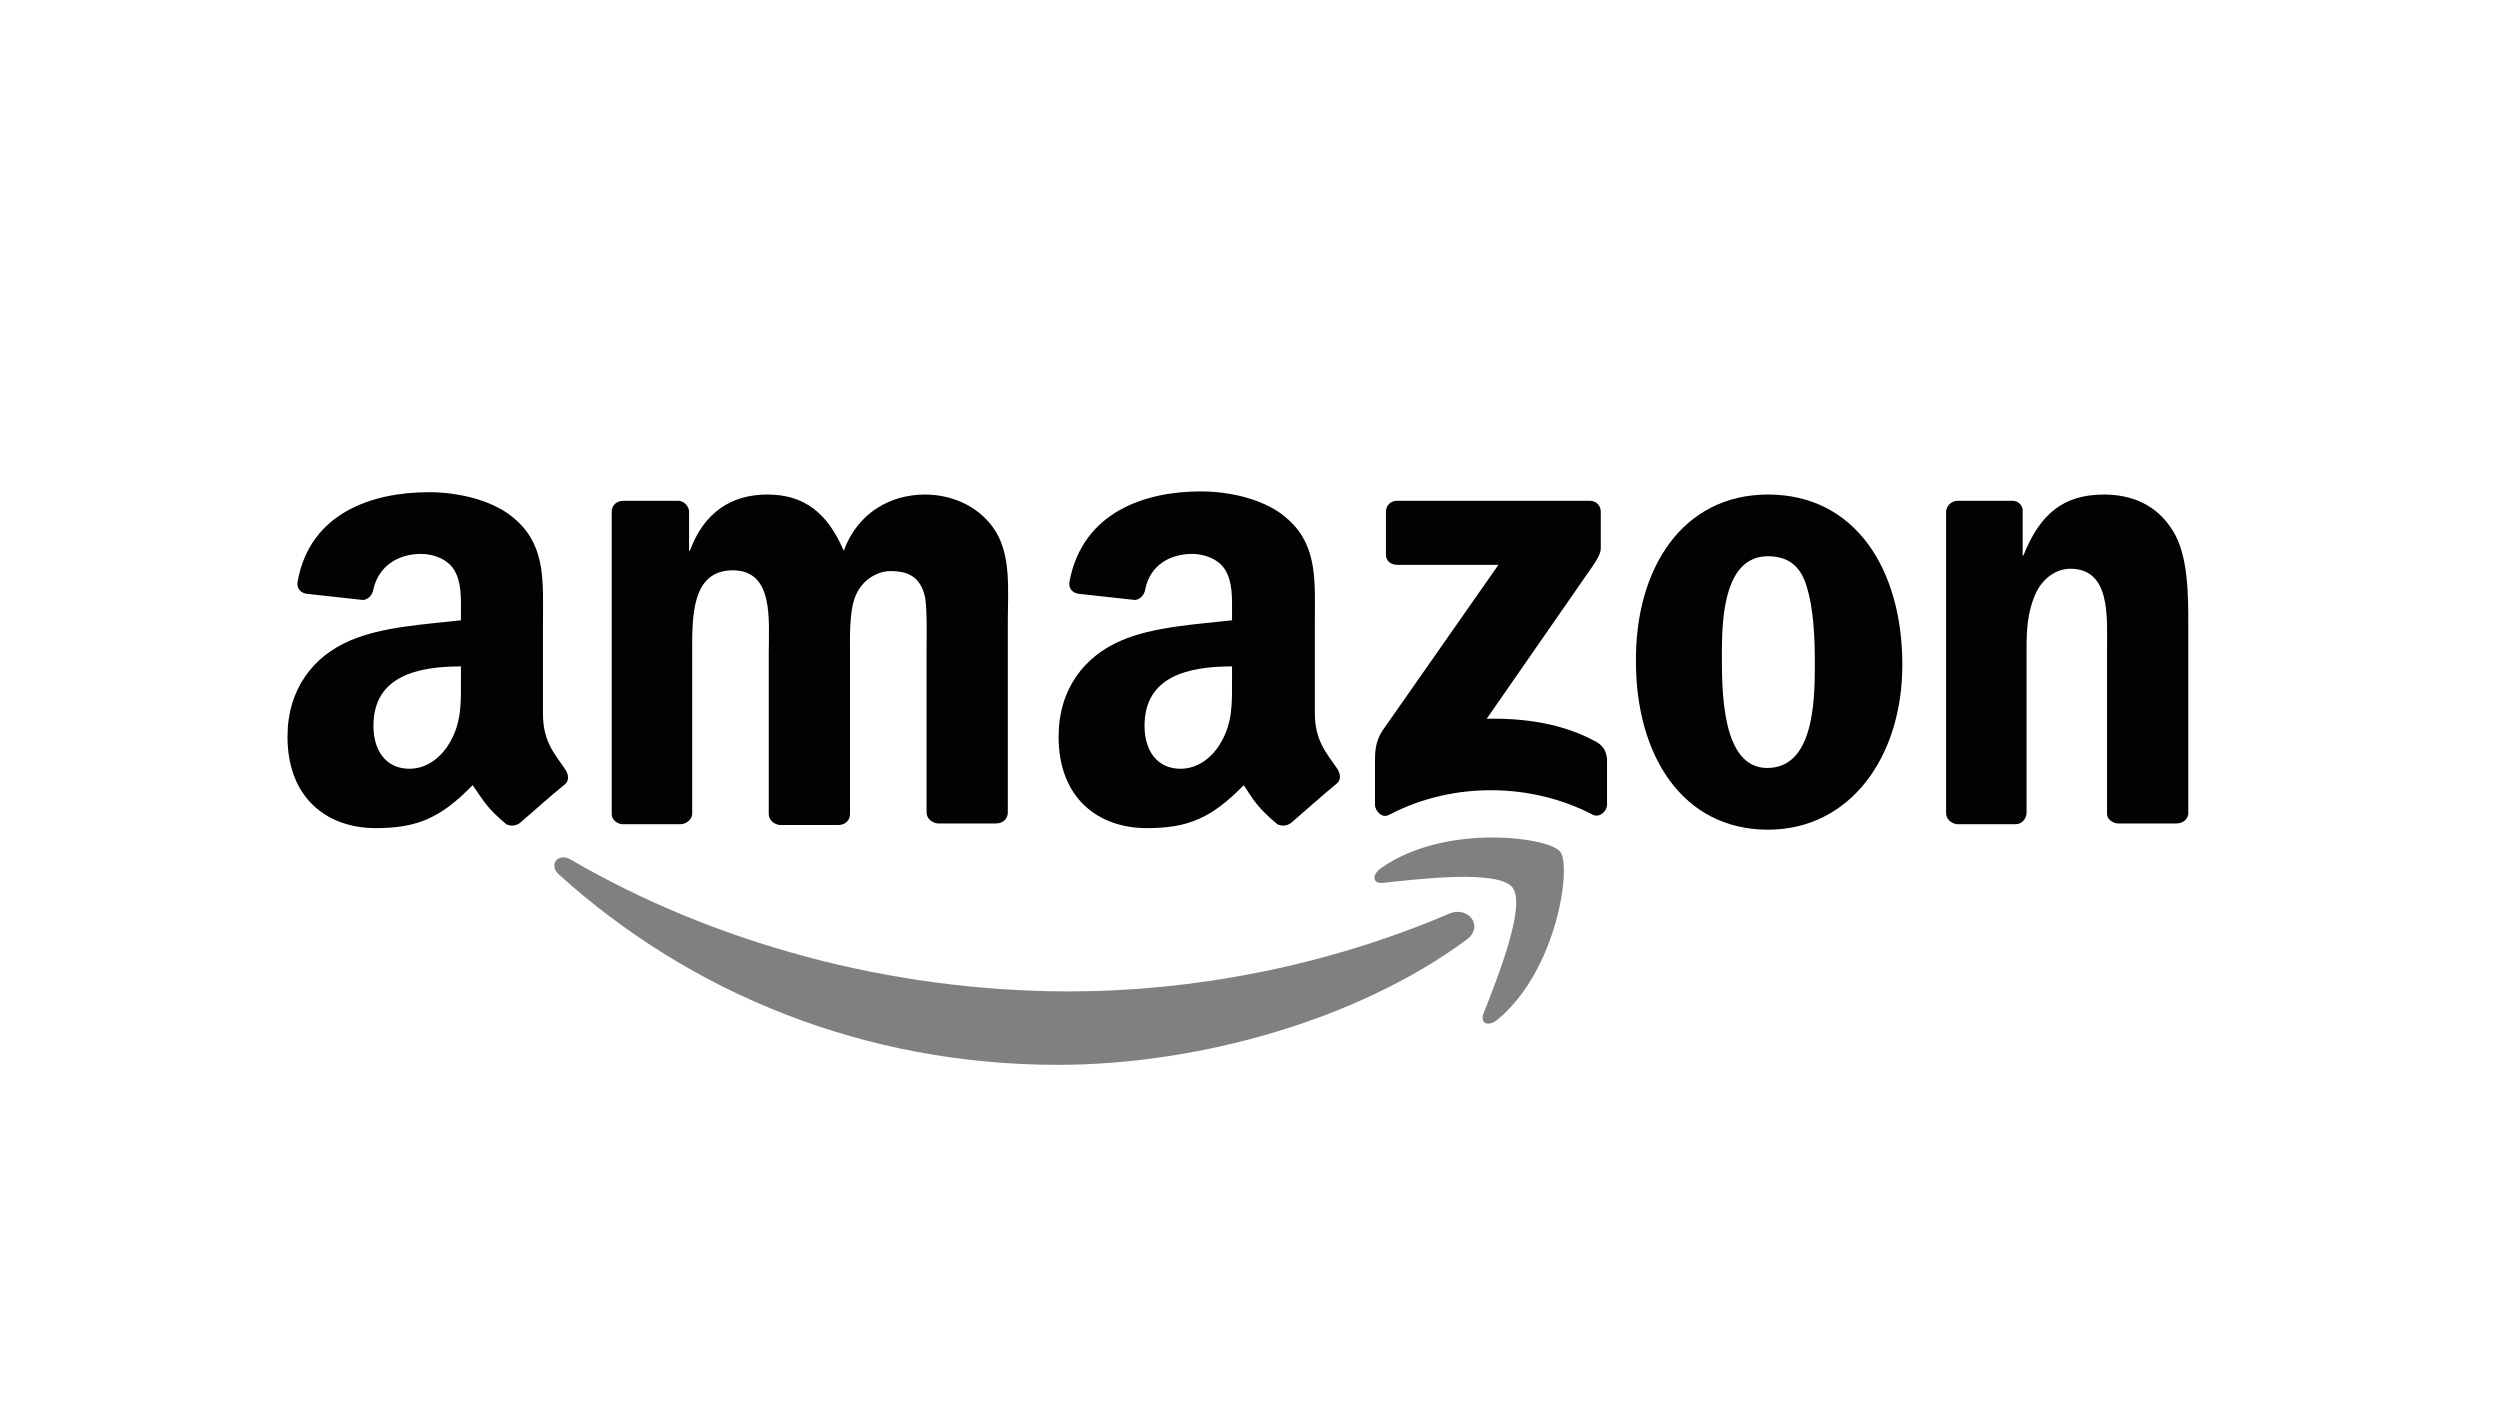
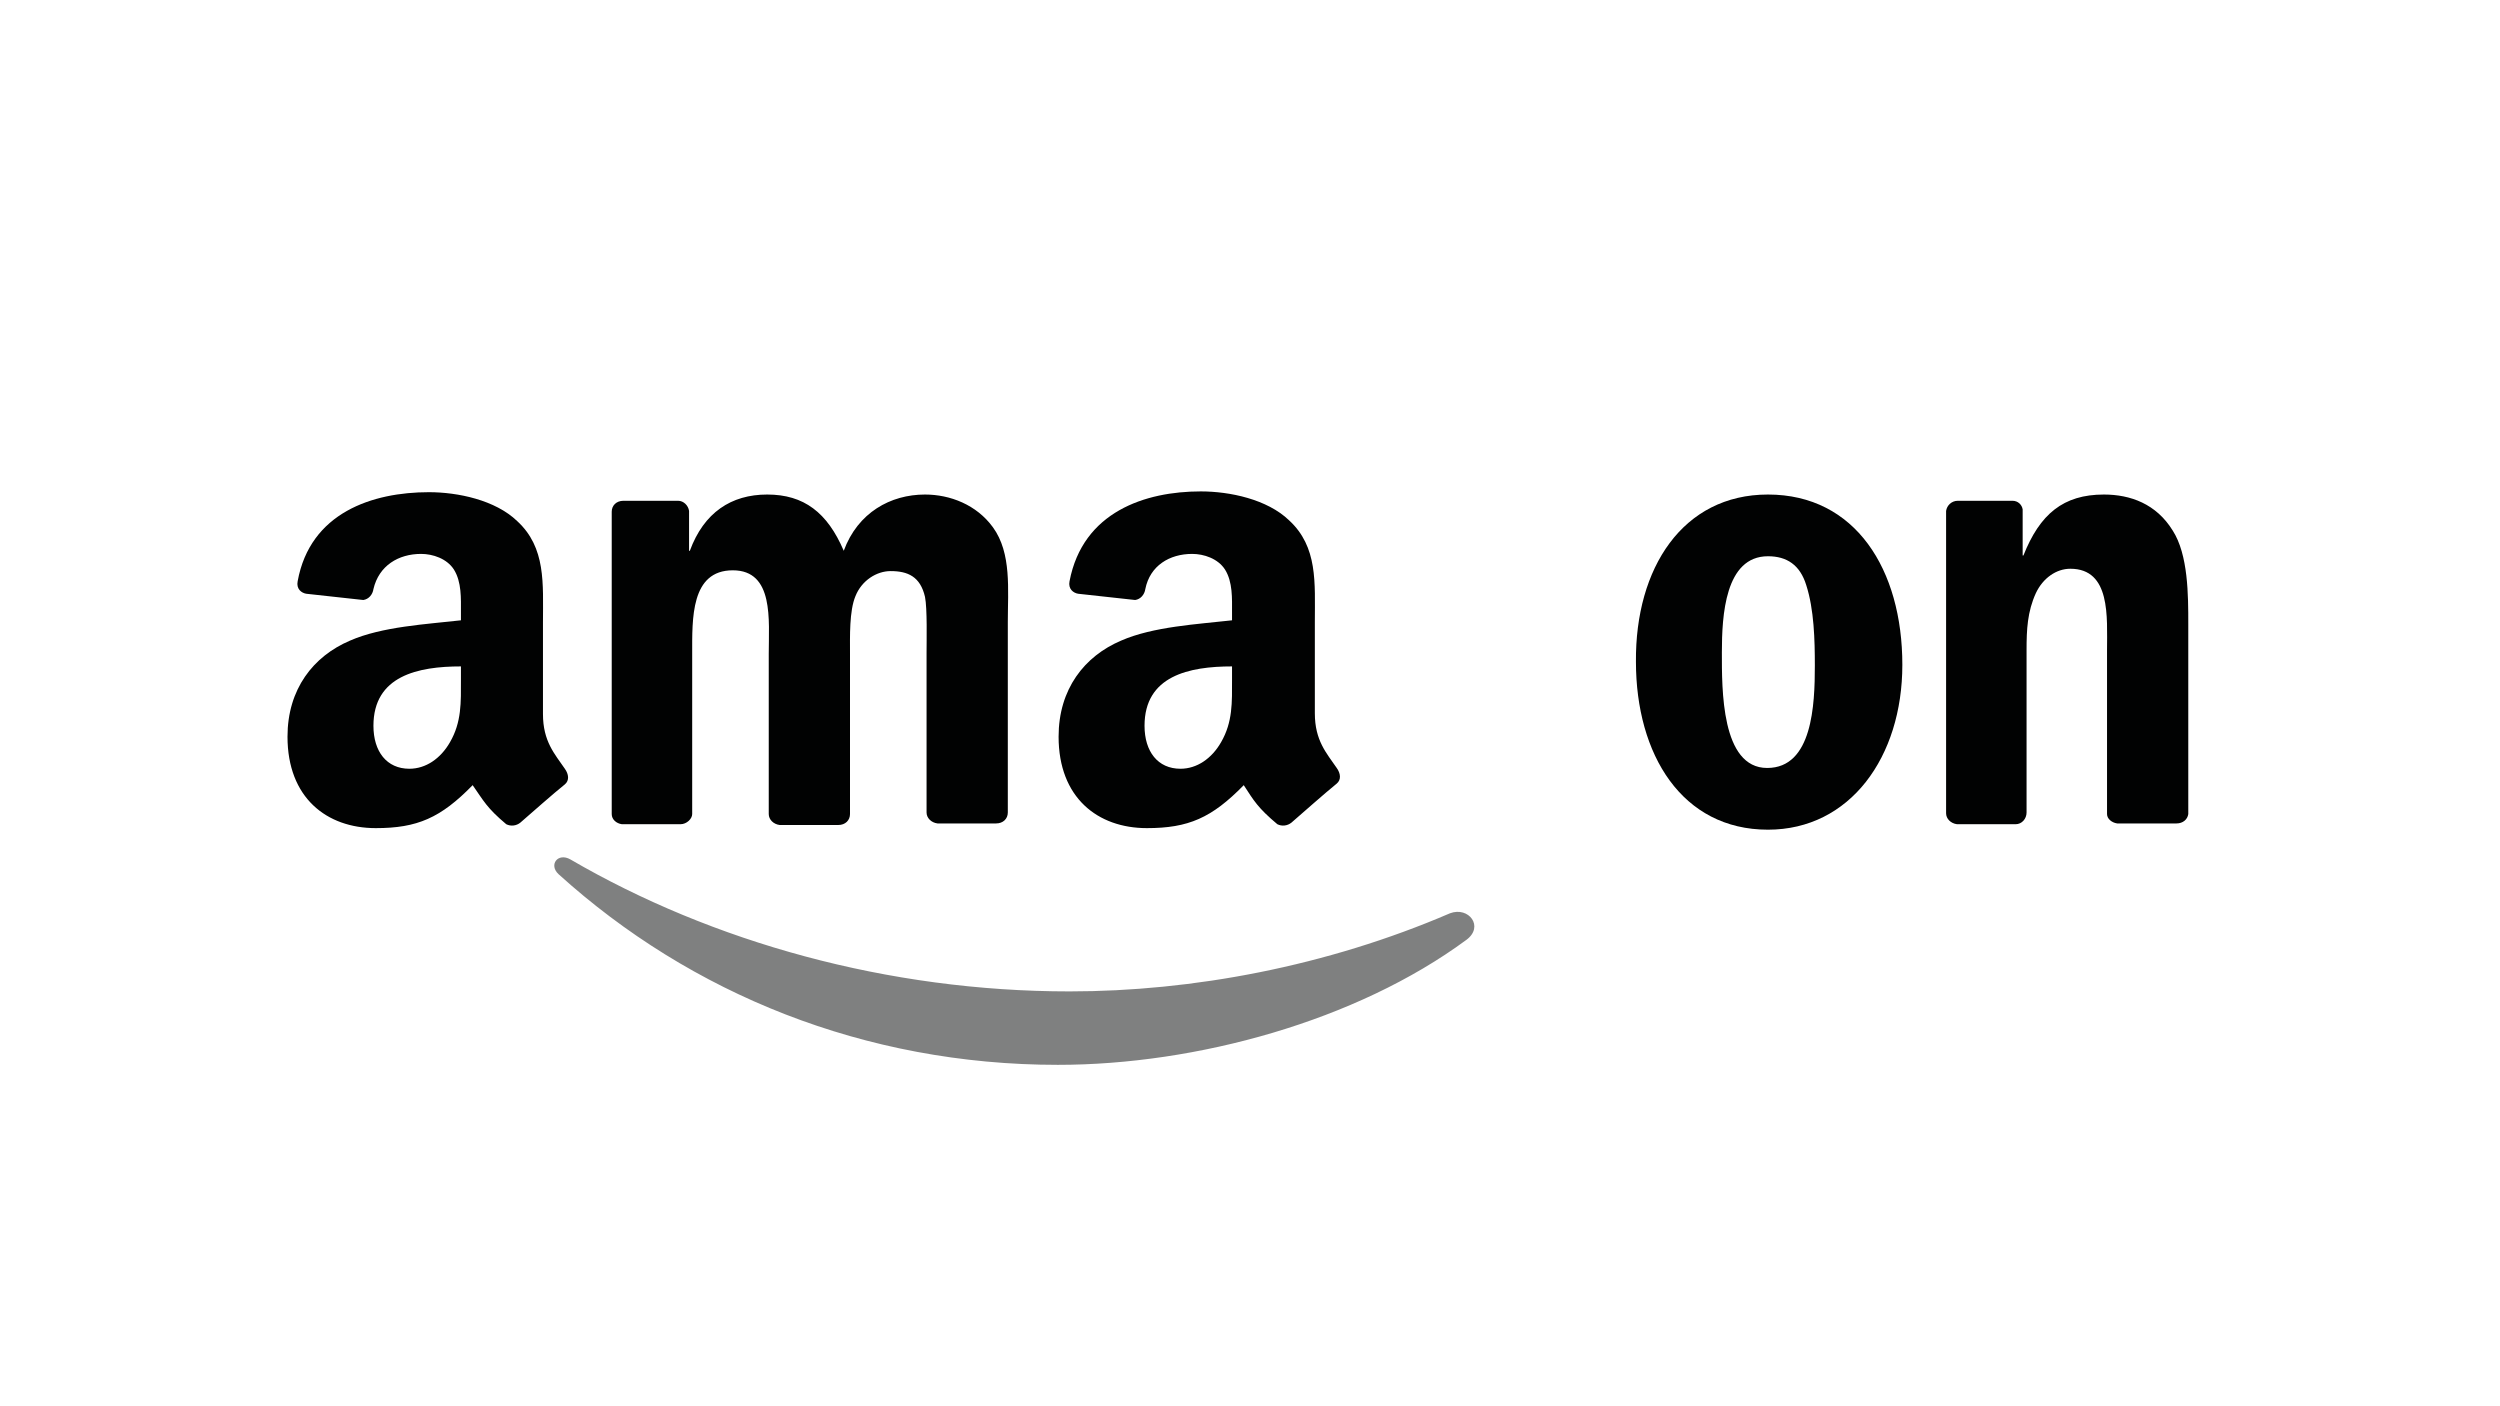
<svg xmlns="http://www.w3.org/2000/svg" version="1.1" id="Ebene_1" x="0px" y="0px" viewBox="0 0 320 180" style="enable-background:new 0 0 320 180;" xml:space="preserve">
  <style type="text/css">
	.st0{opacity:0.5;fill-rule:evenodd;clip-rule:evenodd;fill:#010202;}
	.st1{fill-rule:evenodd;clip-rule:evenodd;fill:#010202;}
</style>
  <g>
    <path id="path8" class="st0" d="M187.7,120.3c-14.1,10.4-34.6,16-52.3,16c-24.7,0-47-9.1-63.9-24.4c-1.3-1.2-0.1-2.8,1.5-1.9   c18.2,10.6,40.7,16.9,63.9,16.9c15.7,0,32.9-3.2,48.7-10C188,116,190,118.6,187.7,120.3" />
-     <path id="path10" class="st0" d="M193.6,113.6c-1.8-2.3-11.9-1.1-16.5-0.6c-1.4,0.2-1.6-1-0.3-1.9c8.1-5.7,21.3-4,22.9-2.1   c1.5,1.9-0.4,15.2-8,21.5c-1.2,1-2.3,0.5-1.8-0.8C191.6,125.4,195.4,115.9,193.6,113.6" />
-     <path id="path12_1_" class="st1" d="M177.4,71v-5.5c0-0.8,0.6-1.4,1.4-1.4h24.7c0.8,0,1.4,0.6,1.4,1.4v4.7c0,0.8-0.7,1.8-1.9,3.5   L190.3,92c4.8-0.1,9.8,0.6,14.1,3c1,0.6,1.2,1.4,1.3,2.1v5.9c0,0.8-0.9,1.7-1.8,1.3c-7.6-4-17.7-4.4-26.1,0   c-0.9,0.5-1.8-0.5-1.8-1.3v-5.6c0-0.9,0-2.4,0.9-3.8l14.9-21.3h-12.9C178,72.3,177.4,71.8,177.4,71" />
    <path id="path14" class="st1" d="M87.1,105.5h-7.5c-0.7-0.1-1.3-0.6-1.3-1.3V65.5c0-0.8,0.6-1.4,1.5-1.4h7c0.7,0,1.3,0.6,1.4,1.3   v5.1h0.1c1.8-4.9,5.3-7.2,9.9-7.2c4.7,0,7.7,2.3,9.8,7.2c1.8-4.9,6-7.2,10.4-7.2c3.2,0,6.6,1.3,8.7,4.2c2.4,3.3,1.9,8,1.9,12.1   l0,24.4c0,0.8-0.6,1.4-1.5,1.4h-7.5c-0.8-0.1-1.4-0.7-1.4-1.4V83.6c0-1.6,0.1-5.7-0.2-7.2c-0.6-2.6-2.2-3.3-4.4-3.3   c-1.8,0-3.7,1.2-4.5,3.2c-0.8,1.9-0.7,5.2-0.7,7.4v20.5c0,0.8-0.6,1.4-1.5,1.4h-7.5c-0.8-0.1-1.4-0.7-1.4-1.4l0-20.5   c0-4.3,0.7-10.7-4.6-10.7c-5.4,0-5.2,6.2-5.2,10.7v20.5C88.6,104.8,87.9,105.5,87.1,105.5" />
    <path id="path16" class="st1" d="M226.3,63.3c11.2,0,17.2,9.6,17.2,21.8c0,11.8-6.7,21.1-17.2,21.1c-11,0-16.9-9.6-16.9-21.5   C209.3,72.7,215.4,63.3,226.3,63.3 M226.3,71.2c-5.5,0-5.9,7.6-5.9,12.3c0,4.7-0.1,14.8,5.8,14.8c5.8,0,6.1-8.1,6.1-13.1   c0-3.3-0.1-7.2-1.1-10.3C230.4,72.3,228.7,71.2,226.3,71.2" />
    <path id="path18" class="st1" d="M258,105.5h-7.5c-0.8-0.1-1.4-0.7-1.4-1.4l0-38.7c0.1-0.7,0.7-1.3,1.5-1.3h7   c0.7,0,1.2,0.5,1.3,1.1v5.9h0.1c2.1-5.3,5.1-7.8,10.3-7.8c3.4,0,6.7,1.2,8.8,4.6c2,3.1,2,8.3,2,12v24.3c-0.1,0.7-0.7,1.2-1.5,1.2   H271c-0.7-0.1-1.3-0.6-1.3-1.2v-21c0-4.2,0.5-10.4-4.7-10.4c-1.8,0-3.5,1.2-4.4,3.1c-1.1,2.4-1.2,4.7-1.2,7.3v20.8   C259.4,104.8,258.8,105.5,258,105.5" />
    <path id="path28" class="st1" d="M157.7,87c0,2.9,0.1,5.4-1.4,8c-1.2,2.1-3.1,3.4-5.2,3.4c-2.9,0-4.6-2.2-4.6-5.5   c0-6.4,5.7-7.6,11.2-7.6V87 M165.3,105.3c-0.5,0.4-1.2,0.5-1.8,0.2c-2.5-2.1-3-3-4.3-5c-4.1,4.2-7.1,5.5-12.4,5.5   c-6.3,0-11.3-3.9-11.3-11.7c0-6.1,3.3-10.3,8-12.3c4.1-1.8,9.8-2.1,14.2-2.6v-1c0-1.8,0.1-3.9-0.9-5.5c-0.9-1.4-2.7-2-4.2-2   c-2.9,0-5.4,1.5-6,4.5c-0.1,0.7-0.6,1.3-1.3,1.4l-7.3-0.8c-0.6-0.1-1.3-0.6-1.1-1.6c1.7-8.9,9.7-11.5,16.8-11.5   c3.7,0,8.5,1,11.3,3.7c3.7,3.4,3.3,8,3.3,13v11.7c0,3.5,1.5,5.1,2.8,7c0.5,0.7,0.6,1.5,0,2C169.5,101.6,166.8,104,165.3,105.3   L165.3,105.3" />
    <path id="path30" class="st1" d="M59,87c0,2.9,0.1,5.4-1.4,8c-1.2,2.1-3.1,3.4-5.2,3.4c-2.9,0-4.6-2.2-4.6-5.5   c0-6.4,5.7-7.6,11.2-7.6V87 M66.6,105.3c-0.5,0.4-1.2,0.5-1.8,0.2c-2.5-2.1-2.9-3-4.3-5c-4.1,4.2-7.1,5.5-12.4,5.5   c-6.3,0-11.3-3.9-11.3-11.7c0-6.1,3.3-10.3,8-12.3c4.1-1.8,9.8-2.1,14.2-2.6v-1c0-1.8,0.1-3.9-0.9-5.5c-0.9-1.4-2.7-2-4.2-2   c-2.9,0-5.4,1.5-6.1,4.5c-0.1,0.7-0.6,1.3-1.3,1.4l-7.3-0.8c-0.6-0.1-1.3-0.6-1.1-1.6C39.7,65.6,47.7,63,54.9,63   c3.7,0,8.5,1,11.3,3.7c3.7,3.4,3.3,8,3.3,13v11.7c0,3.5,1.5,5.1,2.8,7c0.5,0.7,0.6,1.5,0,2C70.8,101.6,68.1,104,66.6,105.3   L66.6,105.3" />
  </g>
</svg>